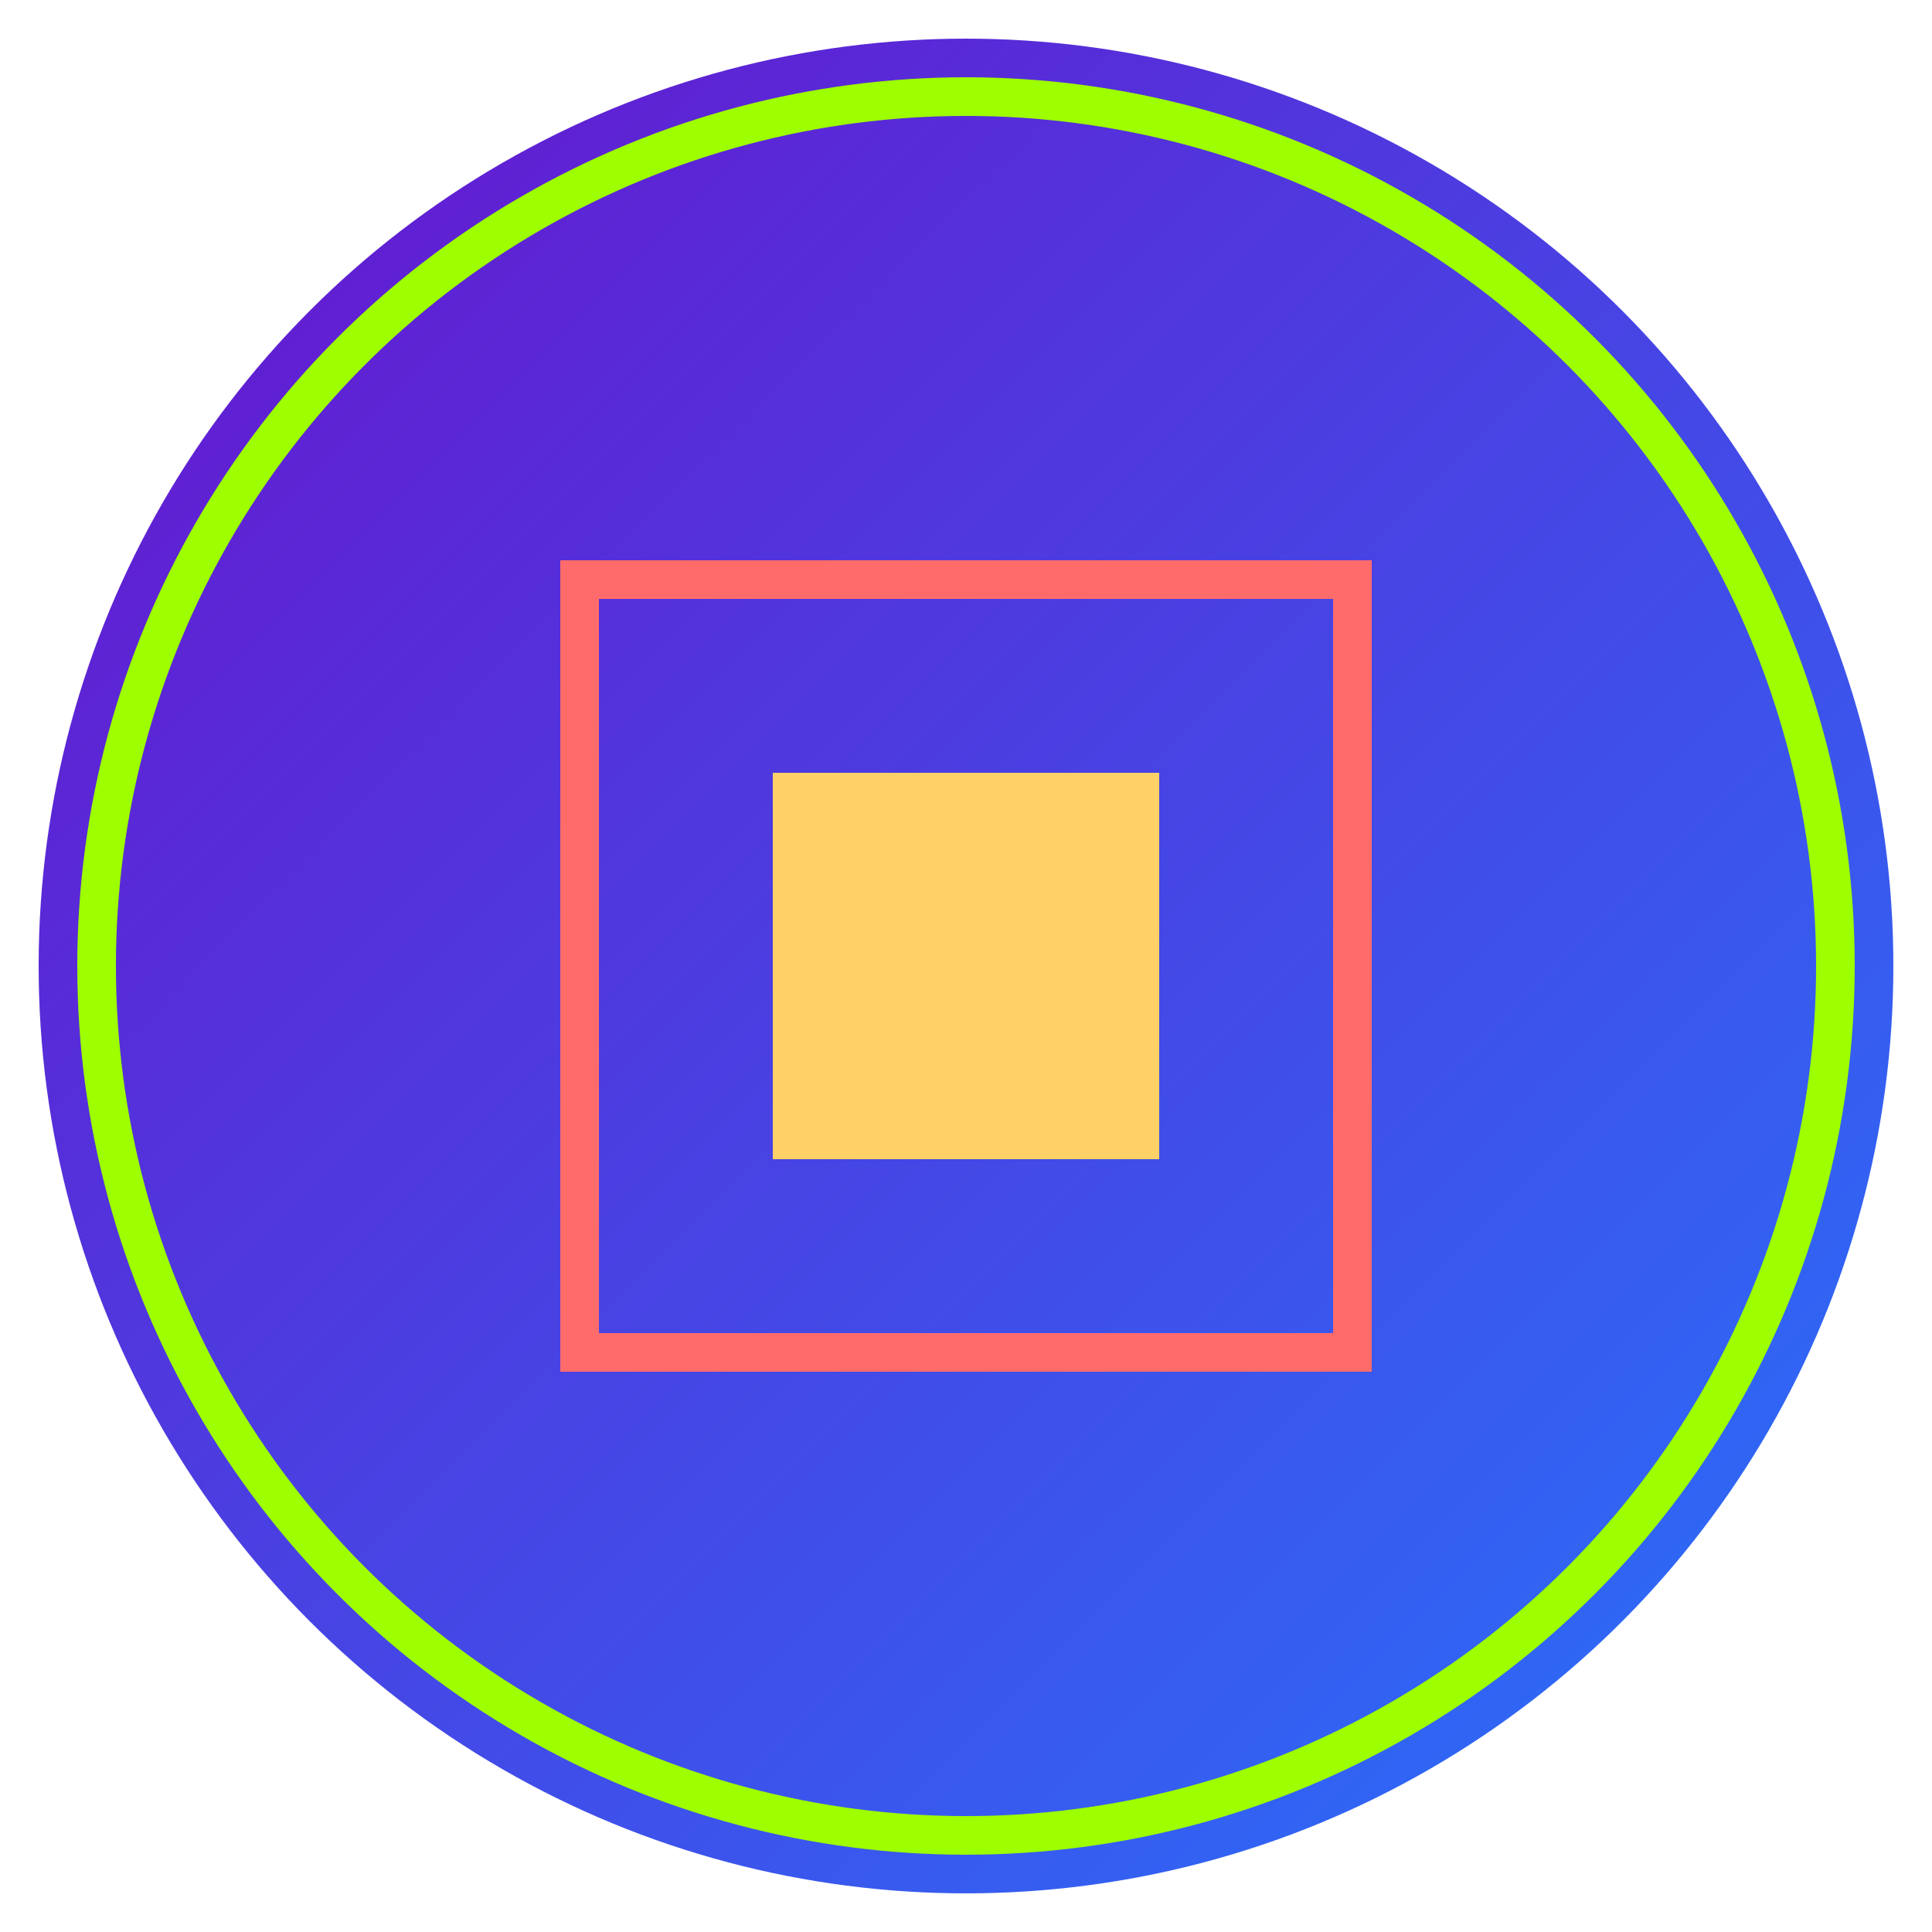
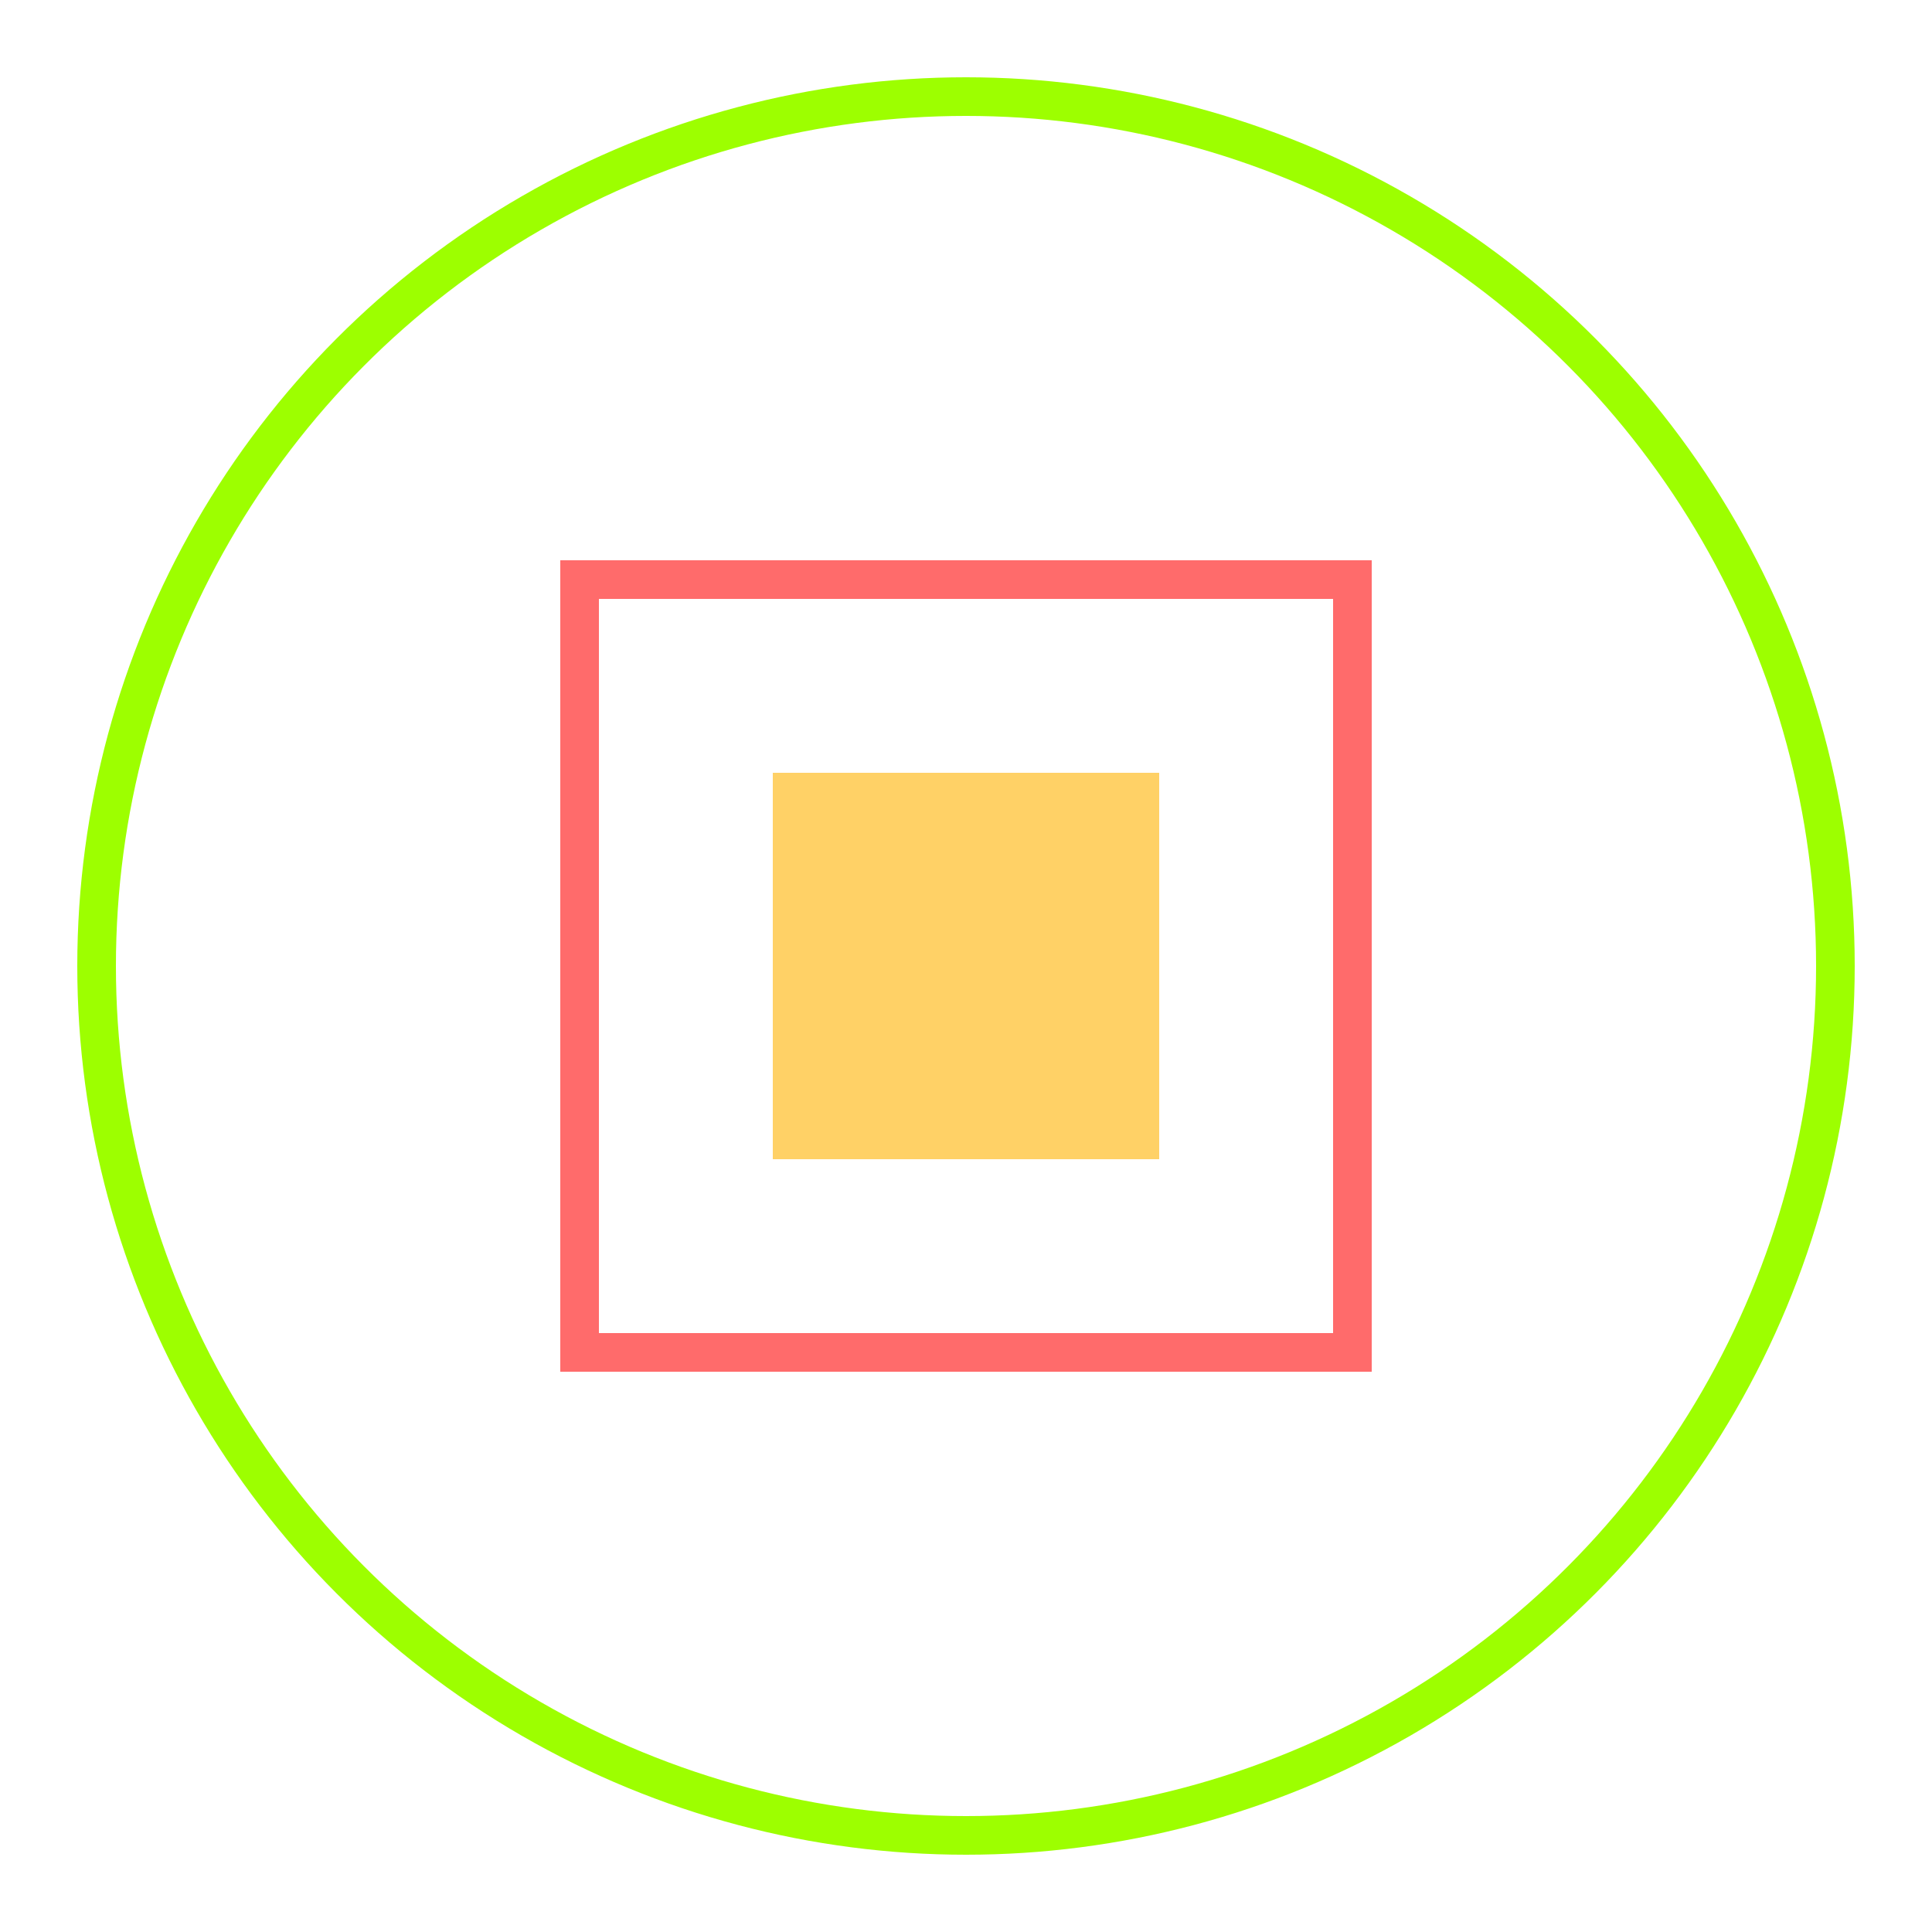
<svg xmlns="http://www.w3.org/2000/svg" viewBox="0 0 100 100" width="100" height="100">
  <defs>
    <linearGradient id="gradient" x1="0%" y1="0%" x2="100%" y2="100%">
      <stop offset="0%" stop-color="#6a11cb" />
      <stop offset="100%" stop-color="#2575fc" />
    </linearGradient>
  </defs>
-   <circle cx="50" cy="50" r="48" fill="url(#gradient)" />
  <circle cx="50" cy="50" r="45" fill="none" stroke="#9dff00" stroke-width="2" />
  <path d="M30,30 L70,30 L70,70 L30,70 Z" fill="none" stroke="#ff6b6b" stroke-width="2" />
  <path d="M40,40 L60,40 L60,60 L40,60 Z" fill="#ffd166" />
</svg>